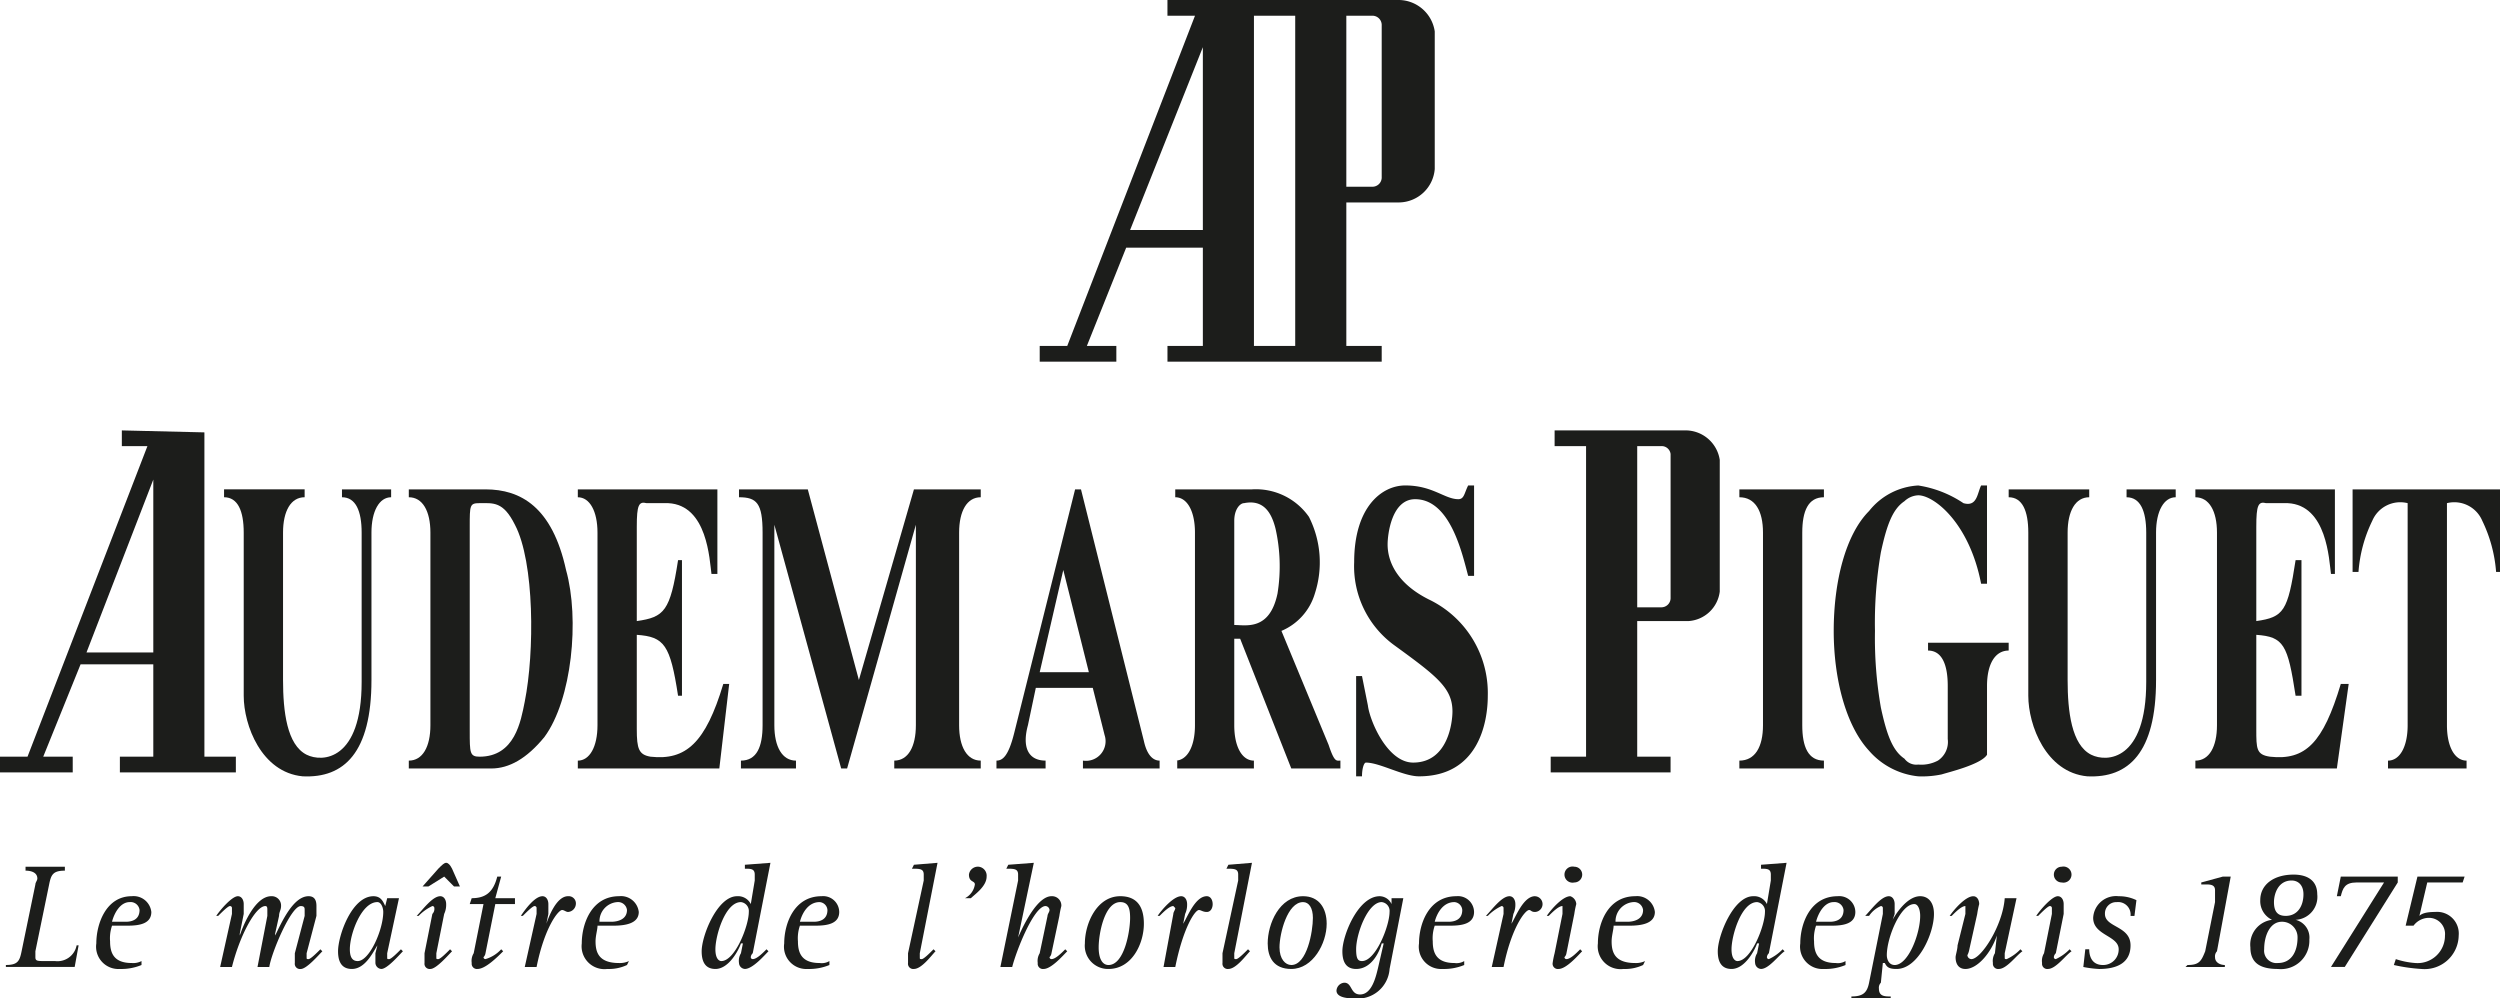
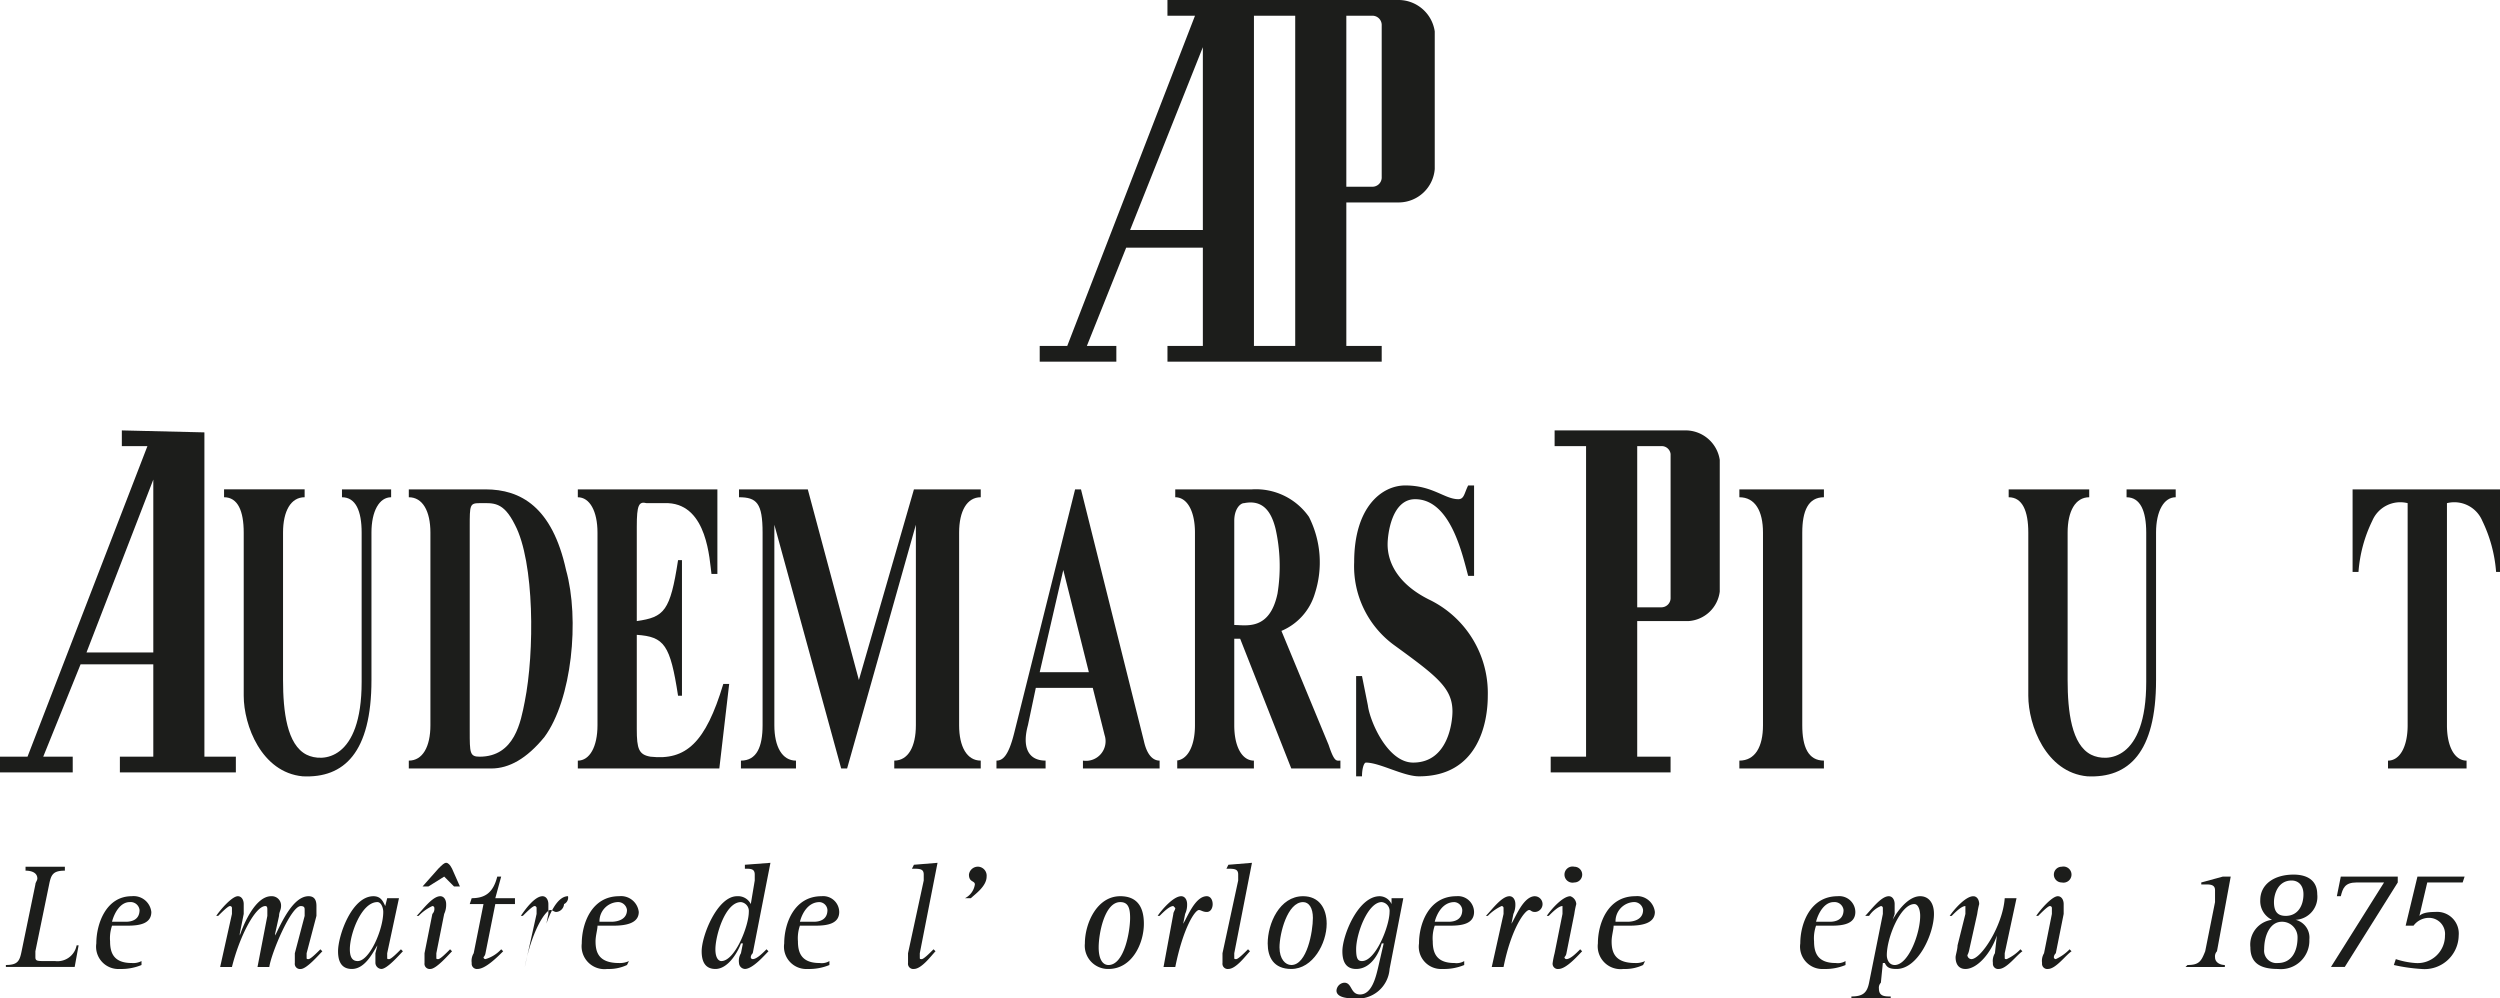
<svg xmlns="http://www.w3.org/2000/svg" id="Layer_1" data-name="Layer 1" width="175.275" height="70" viewBox="0 0 175.275 70">
  <defs>
    <style>
      .cls-1 {
        fill: none;
      }

      .cls-2 {
        fill: #1c1d1b;
      }
    </style>
  </defs>
  <title>audemars</title>
  <path class="cls-1" d="M427.558,330.356c-1.102,0-1.653,2.204-1.653,3.173,0,.824.414,1.237.826,1.237,1.101,0,1.515-2.341,1.515-3.307C428.246,330.772,427.971,330.356,427.558,330.356Z" transform="translate(-336.199 -267.11)" />
  <path class="cls-1" d="M425.765,308.724a11.995,11.995,0,0,0-.138-4.547c-.275-1.101-.824-2.068-2.206-1.791-.274,0-.688.413-.688,1.24v7.303C423.561,310.929,425.214,311.342,425.765,308.724Z" transform="translate(-336.199 -267.11)" />
  <path class="cls-1" d="M496.867,328.842c-.964,0-1.24.965-1.24,1.514,0,.69.276.966.827.966.826,0,1.24-.69,1.24-1.516C497.694,329.119,497.28,328.842,496.867,328.842Z" transform="translate(-336.199 -267.11)" />
  <path class="cls-1" d="M379.466,330.356a1.348,1.348,0,0,0-1.239,1.378h.825c.413,0,1.104-.137,1.104-.825A.632.632,0,0,0,379.466,330.356Z" transform="translate(-336.199 -267.11)" />
  <path class="cls-1" d="M433.07,330.356c-.966,0-1.792,2.204-1.792,3.308,0,.689.137.826.412.826.967,0,1.931-2.481,1.931-3.444A.625.625,0,0,0,433.07,330.356Z" transform="translate(-336.199 -267.11)" />
  <polygon class="cls-1" points="72.893 47.127 76.339 47.127 74.546 39.961 72.893 47.127" />
  <path class="cls-1" d="M414.741,330.356c-1.101,0-1.514,2.204-1.514,3.173,0,.824.275,1.237.687,1.237,1.103,0,1.516-2.341,1.516-3.307C415.431,330.772,415.294,330.356,414.741,330.356Z" transform="translate(-336.199 -267.11)" />
  <path class="cls-1" d="M393.661,330.356c-.827,0-1.241.829-1.379,1.378h.965c.413,0,.963-.137.963-.825A.592.592,0,0,0,393.661,330.356Z" transform="translate(-336.199 -267.11)" />
  <path class="cls-1" d="M388.147,330.356c-1.101,0-1.79,2.343-1.79,3.308,0,.689.275.826.414.826.964,0,1.929-2.481,1.929-3.444A.631.631,0,0,0,388.147,330.356Z" transform="translate(-336.199 -267.11)" />
  <path class="cls-1" d="M362.657,330.356c-1.103,0-1.929,2.204-1.929,3.308,0,.689.275.826.55.826.827,0,1.793-2.205,1.793-3.444C363.07,330.772,362.932,330.356,362.657,330.356Z" transform="translate(-336.199 -267.11)" />
  <polygon class="cls-1" points="84.331 3.307 79.231 16.122 84.331 16.122 84.331 3.307" />
  <rect class="cls-1" x="87.913" y="1.103" width="2.893" height="23.149" />
  <path class="cls-1" d="M433.07,279.511V268.9a.652.652,0,0,0-.692-.688h-1.788v11.988h1.788A.652.652,0,0,0,433.07,279.511Z" transform="translate(-336.199 -267.11)" />
  <path class="cls-1" d="M450.707,330.356a1.35,1.35,0,0,0-1.243,1.378h.83c.413,0,1.102-.137,1.102-.825A.63.63,0,0,0,450.707,330.356Z" transform="translate(-336.199 -267.11)" />
  <path class="cls-1" d="M459.389,330.356c-1.104,0-1.793,2.343-1.793,3.308,0,.689.275.826.412.826.967,0,1.932-2.481,1.932-3.444A.632.632,0,0,0,459.389,330.356Z" transform="translate(-336.199 -267.11)" />
  <path class="cls-1" d="M452.635,298.39h-1.651v11.298h1.651a.649.649,0,0,0,.689-.687V298.94A.629.629,0,0,0,452.635,298.39Z" transform="translate(-336.199 -267.11)" />
  <path class="cls-1" d="M470.411,330.495c-.965,0-1.927,2.344-1.927,3.583,0,.276.137.689.549.689.965,0,1.79-2.206,1.79-3.444C470.823,330.91,470.687,330.495,470.411,330.495Z" transform="translate(-336.199 -267.11)" />
  <path class="cls-1" d="M345.295,330.356c-.691,0-1.103.829-1.242,1.378h.966c.415,0,.964-.137.964-.825A.631.631,0,0,0,345.295,330.356Z" transform="translate(-336.199 -267.11)" />
  <path class="cls-1" d="M438.168,330.356c-.828,0-1.241.829-1.38,1.378h.967c.414,0,.964-.137.964-.825A.594.594,0,0,0,438.168,330.356Z" transform="translate(-336.199 -267.11)" />
  <path class="cls-1" d="M496.18,331.735c-.829,0-1.24.965-1.24,1.93a.868.868,0,0,0,.963.963c.964,0,1.377-.824,1.377-1.788A1.085,1.085,0,0,0,496.18,331.735Z" transform="translate(-336.199 -267.11)" />
  <path class="cls-1" d="M372.99,316.302c.691-3.446.691-9.784-.689-12.402-.825-1.652-1.517-1.514-2.479-1.514-.689,0-.689.137-.689,1.653v14.33c0,1.515,0,1.793.689,1.793C372.301,320.162,372.715,317.68,372.99,316.302Z" transform="translate(-336.199 -267.11)" />
  <path class="cls-1" d="M465.45,330.91a.631.631,0,0,0-.689-.553c-.687,0-1.101.829-1.238,1.378h.964C464.9,331.735,465.45,331.597,465.45,330.91Z" transform="translate(-336.199 -267.11)" />
  <polygon class="cls-1" points="10.748 33.623 6.063 45.747 10.748 45.747 10.748 33.623" />
  <path class="cls-2" d="M353.286,304.451V315.89c0,2.067,1.242,5.374,4.133,5.648,2.895.139,4.823-1.654,4.823-6.752v-10.335c0-1.515.553-2.479,1.379-2.479v-.552h-3.446v.552c.965,0,1.379.963,1.379,2.479v10.472c0,5.513-2.756,5.652-3.858,5.1-1.379-.691-1.653-3.031-1.653-5.238v-10.335c0-1.515.551-2.479,1.514-2.479v-.552h-5.649v.552C352.873,301.973,353.286,302.936,353.286,304.451Z" transform="translate(-336.199 -267.11)" />
  <path class="cls-2" d="M374.368,318.782c1.93-2.617,2.481-8.267,1.516-11.711-.966-4.41-3.17-5.651-5.65-5.651H364.86v.552c.966,0,1.515.963,1.515,2.479v13.506c0,1.514-.549,2.48-1.515,2.48v.551h5.787C371.889,320.987,373.128,320.299,374.368,318.782Zm-5.236-.413v-14.33c0-1.516,0-1.653.689-1.653.963,0,1.655-.138,2.479,1.514,1.38,2.618,1.38,8.956.689,12.402-.275,1.377-.689,3.86-3.168,3.86C369.132,320.162,369.132,319.884,369.132,318.369Z" transform="translate(-336.199 -267.11)" />
  <path class="cls-2" d="M414.466,291.362h-2.067l2.757-6.89h5.375v6.89h-2.481v1.103h15.02v-1.103h-2.48V281.303h3.72a2.543,2.543,0,0,0,2.479-2.343v-9.645A2.575,2.575,0,0,0,434.17,267.11H418.049v1.103H419.98l-8.956,23.149h-1.931v1.103h5.373Zm16.124-16.535v-6.614h1.788a.652.652,0,0,1,.692.688v10.611a.652.652,0,0,1-.692.689h-1.788Zm-6.477-6.614h2.893v23.149h-2.893Zm-3.582,2.205v12.815h-5.1Z" transform="translate(-336.199 -267.11)" />
  <path class="cls-2" d="M387.322,315.062h-.413c-1.242,4.133-2.619,5.374-5.101,5.1-.825-.139-.964-.552-.964-1.931v-6.613c1.93.137,2.343.688,2.894,4.272h.274v-9.507h-.274c-.551,3.581-.964,3.993-2.894,4.271V304.039c0-1.516.138-1.791.688-1.653h1.516c2.756.137,2.894,3.997,3.032,4.961h.415v-5.926H376.71v.552c.827,0,1.379.963,1.379,2.479v13.506c0,1.514-.553,2.48-1.379,2.48v.551h9.921Z" transform="translate(-336.199 -267.11)" />
  <path class="cls-2" d="M346.947,320.162h-2.343v1.101h8.131v-1.101H350.53V297.424l-5.789-.138V298.39h1.793l-8.406,21.772h-1.929v1.101h5.099v-1.101H339.23l2.619-6.477h5.098Zm-4.685-7.306,4.685-12.123v12.123Z" transform="translate(-336.199 -267.11)" />
  <path class="cls-2" d="M456.771,299.353a2.429,2.429,0,0,0-2.483-2.067h-9.095V298.39h2.205v21.772h-2.48v1.101h8.405v-1.101h-2.339v-9.508h3.581a2.36,2.36,0,0,0,2.206-2.069Zm-3.447,9.648a.649.649,0,0,1-.689.687h-1.651V298.39h1.651a.629.629,0,0,1,.689.55Z" transform="translate(-336.199 -267.11)" />
-   <path class="cls-2" d="M475.509,320.024V315.2c0-1.514.553-2.479,1.518-2.479V312.17h-5.653v.551c.965,0,1.381.965,1.381,2.479v3.721a1.569,1.569,0,0,1-.691,1.516,2.483,2.483,0,0,1-1.378.276,1.029,1.029,0,0,1-.966-.413c-.825-.552-1.237-1.653-1.653-3.584a28.389,28.389,0,0,1-.414-5.373,29.016,29.016,0,0,1,.414-5.511c.416-1.93.827-3.032,1.653-3.582a1.496,1.496,0,0,1,.966-.415c1.103,0,3.583,1.928,4.409,6.2h.413v-6.888h-.413c-.274.55-.274,1.516-1.239,1.24a7.805,7.805,0,0,0-3.169-1.24,4.727,4.727,0,0,0-3.446,1.79c-1.653,1.655-2.48,4.962-2.48,8.406,0,3.307.827,6.615,2.48,8.404a5.281,5.281,0,0,0,3.446,1.792,6.677,6.677,0,0,0,1.653-.138C472.755,321.264,475.095,320.712,475.509,320.024Z" transform="translate(-336.199 -267.11)" />
  <path class="cls-2" d="M485.292,301.973c.966,0,1.379.963,1.379,2.479v10.472c0,5.513-2.757,5.652-3.858,5.1-1.378-.691-1.653-3.031-1.653-5.238v-10.335c0-1.515.552-2.479,1.514-2.479v-.552H477.027v.552c.962,0,1.376.963,1.376,2.479V315.89c0,2.067,1.24,5.374,4.133,5.648,2.896.139,4.824-1.654,4.824-6.752v-10.335c0-1.515.553-2.479,1.378-2.479v-.552h-3.445Z" transform="translate(-336.199 -267.11)" />
-   <path class="cls-2" d="M500.865,315.062h-.553c-1.238,4.133-2.479,5.374-4.961,5.1-.963-.139-.963-.552-.963-1.931v-6.613c1.931.137,2.206.688,2.755,4.272h.412v-9.507h-.412c-.549,3.581-.823,3.993-2.755,4.271V304.039c0-1.516.139-1.791.69-1.653h1.516c2.756.137,2.893,3.997,3.03,4.961h.275v-5.926h-9.782v.552c.963,0,1.514.963,1.514,2.479v13.506c0,1.514-.551,2.48-1.514,2.48v.551h9.919Z" transform="translate(-336.199 -267.11)" />
  <path class="cls-2" d="M501.139,307.208h.413a9.807,9.807,0,0,1,.966-3.582,2.131,2.131,0,0,1,2.481-1.24v15.571c0,1.514-.553,2.48-1.377,2.48v.551H509.13v-.551c-.825,0-1.375-.965-1.375-2.48V302.386a2.127,2.127,0,0,1,2.478,1.24,9.905,9.905,0,0,1,.967,3.582h.275v-5.788H501.139Z" transform="translate(-336.199 -267.11)" />
  <path class="cls-2" d="M398.896,320.436v.551h6.063v-.551c-.965,0-1.516-.965-1.516-2.48V304.451c0-1.515.551-2.479,1.516-2.479v-.552h-4.684l-3.86,13.366-3.582-13.366H388.01v.552c1.241,0,1.654.413,1.654,2.479v13.506c0,1.514-.413,2.48-1.518,2.48v.551h3.859v-.551c-.964,0-1.516-.965-1.516-2.48V303.9l4.685,17.087h.416l4.821-17.087v14.056C400.412,319.471,399.861,320.436,398.896,320.436Z" transform="translate(-336.199 -267.11)" />
  <path class="cls-2" d="M422.733,317.957v-6.064h.414l3.583,9.094h3.445v-.551c-.277,0-.415.139-.827-1.103l-3.308-7.991a4.1,4.1,0,0,0,2.343-2.618,7.068,7.068,0,0,0-.413-5.375,4.533,4.533,0,0,0-3.997-1.929h-5.377v.552c.83,0,1.382.963,1.382,2.479v13.506c0,1.514-.553,2.48-1.382,2.48h.139v.551h5.375v-.551C423.284,320.436,422.733,319.471,422.733,317.957Zm0-14.331c0-.827.414-1.24.688-1.24,1.382-.277,1.931.689,2.206,1.791a11.995,11.995,0,0,1,.138,4.547c-.551,2.618-2.204,2.205-3.032,2.205Z" transform="translate(-336.199 -267.11)" />
  <path class="cls-2" d="M412.124,320.436v.551h5.375v-.551c-.276,0-.829-.137-1.103-1.378l-4.409-17.638h-.413l-4.271,17.087c-.414,1.654-.828,1.928-1.242,1.928v.551h3.444v-.551c-1.238,0-1.653-.965-1.238-2.48l.552-2.618h3.994l.828,3.306A1.375,1.375,0,0,1,412.124,320.436Zm-3.031-6.2,1.653-7.165,1.792,7.165Z" transform="translate(-336.199 -267.11)" />
  <path class="cls-2" d="M464.074,320.436c-1.104,0-1.518-.965-1.518-2.48V304.451c0-1.515.413-2.479,1.518-2.479v-.552H458.146v.552c1.104,0,1.656.963,1.656,2.479v13.506c0,1.514-.553,2.48-1.656,2.48v.551h5.928Z" transform="translate(-336.199 -267.11)" />
  <path class="cls-2" d="M431.14,306.518a6.848,6.848,0,0,0,2.756,5.788c3.031,2.204,4.135,3.033,4.135,4.686,0,.687-.277,3.583-2.757,3.583-1.791,0-3.032-2.896-3.171-3.998l-.414-2.067h-.412v7.028h.412c0-.551.137-.963.276-.963.965,0,2.618.963,3.721.963,4.136,0,4.822-3.719,4.822-5.648a7.275,7.275,0,0,0-4.133-6.752c-2.204-1.104-2.891-2.62-2.891-3.858,0-.689.276-3.171,1.929-3.171,2.481,0,3.306,3.858,3.719,5.374h.414v-6.338h-.414c-.277.55-.277.963-.69.963-.962,0-1.792-.963-3.72-.963C433.07,301.146,431.14,302.661,431.14,306.518Z" transform="translate(-336.199 -267.11)" />
  <path class="cls-2" d="M340.057,334.49h-.689c-.551,0-.688,0-.688-.275v-.412l.964-4.684c.137-.691.275-.967,1.103-.967v-.277H337.99v.277c.414,0,.827.137.827.552,0,.137-.137.275-.137.414l-.967,4.684c-.137.687-.274.963-1.102.963v.138h4.823l.276-1.514h-.139A1.364,1.364,0,0,1,340.057,334.49Z" transform="translate(-336.199 -267.11)" />
  <path class="cls-2" d="M345.433,329.943c-1.793,0-2.481,1.929-2.481,3.309a1.564,1.564,0,0,0,1.652,1.792,3.675,3.675,0,0,0,1.516-.277V334.49a1.238,1.238,0,0,1-.686.137c-1.242,0-1.517-.686-1.517-1.514a2.719,2.719,0,0,1,.137-1.105h1.102c.828,0,1.653-.136,1.653-.962A1.25,1.25,0,0,0,345.433,329.943Zm-.415,1.791h-.966c.138-.549.551-1.378,1.242-1.378a.631.631,0,0,1,.689.553C345.983,331.597,345.433,331.735,345.019,331.735Z" transform="translate(-336.199 -267.11)" />
  <path class="cls-2" d="M357.833,334.353c-.137,0-.137,0-.137-.138v-.274l.689-2.619v-.69c0-.413-.139-.689-.553-.689-1.102,0-1.929,1.929-2.342,2.756v-.139l.275-1.238c0-.276.139-.413.139-.69a.651.651,0,0,0-.689-.689c-1.1,0-1.929,1.929-2.205,2.756v-.139l.276-1.375v-.69c0-.275-.139-.551-.412-.551-.414,0-1.241.966-1.516,1.379h.137c.278-.276.691-.69.829-.69a.136.136,0,0,1,.137.14v.413l-.827,3.719h.827c.55-2.205,1.655-4.271,2.342-4.271.139,0,.139.14.139.277v.413l-.69,3.582h.827c.137-.963,1.516-4.271,2.204-4.271.275,0,.275.14.275.277v.413l-.689,2.619v.686a.367.367,0,0,0,.414.416c.414,0,1.241-.966,1.516-1.24l-.138-.139C358.385,333.941,357.97,334.353,357.833,334.353Z" transform="translate(-336.199 -267.11)" />
  <path class="cls-2" d="M363.483,334.353c-.138,0-.138,0-.138-.138v-.274l.826-3.859h-.826l-.137.551c-.138-.276-.276-.689-.827-.689-1.515,0-2.481,2.756-2.481,3.86,0,.55.138,1.24.967,1.24.963,0,1.515-1.24,1.791-1.653l-.139.551v.686a.443.443,0,0,0,.414.416c.413,0,1.239-.966,1.514-1.24l-.138-.139C364.034,333.941,363.621,334.353,363.483,334.353Zm-2.206.137c-.275,0-.55-.137-.55-.826,0-1.104.826-3.308,1.929-3.308.275,0,.413.416.413.69C363.07,332.286,362.104,334.49,361.277,334.49Z" transform="translate(-336.199 -267.11)" />
  <path class="cls-2" d="M367.48,327.602c-.138,0-.275.136-.553.413l-1.101,1.243h.413l1.103-.691.687.691h.414l-.55-1.243C367.754,327.738,367.616,327.602,367.48,327.602Z" transform="translate(-336.199 -267.11)" />
  <path class="cls-2" d="M366.927,334.353c-.136,0-.136,0-.136-.138v-.274l.55-2.756a1.498,1.498,0,0,0,.138-.69c0-.275-.138-.551-.414-.551-.553,0-1.24.966-1.654,1.379h.138a3.178,3.178,0,0,1,.963-.69.136.136,0,0,1,.139.14.503.503,0,0,1-.139.413l-.55,2.756v.686a.366.366,0,0,0,.412.416c.416,0,1.242-.966,1.518-1.24l-.138-.139C367.48,333.941,367.066,334.353,366.927,334.353Z" transform="translate(-336.199 -267.11)" />
  <path class="cls-2" d="M371.337,328.567h-.275c-.278,1.103-.828,1.515-1.792,1.515l-.138.413h.965l-.687,3.446a1.018,1.018,0,0,0-.139.686.368.368,0,0,0,.413.416c.551,0,1.379-.828,1.793-1.24l-.139-.139a2.425,2.425,0,0,1-1.102.689.135.135,0,0,1-.138-.138.48.48,0,0,0,.138-.274l.689-3.446h1.378v-.413h-1.378Z" transform="translate(-336.199 -267.11)" />
-   <path class="cls-2" d="M376.022,329.943c-.827,0-1.377,1.517-1.516,1.929l.139-.687v-.69c0-.275-.139-.551-.413-.551-.551,0-1.242.966-1.517,1.379h.137c.276-.276.69-.69.829-.69a.136.136,0,0,1,.138.14v.413l-.829,3.719h.829c.55-2.758,1.515-3.994,1.79-3.994.139,0,.277.137.413.137a.591.591,0,0,0,.551-.552A.505.505,0,0,0,376.022,329.943Z" transform="translate(-336.199 -267.11)" />
+   <path class="cls-2" d="M376.022,329.943c-.827,0-1.377,1.517-1.516,1.929l.139-.687v-.69c0-.275-.139-.551-.413-.551-.551,0-1.242.966-1.517,1.379h.137c.276-.276.69-.69.829-.69a.136.136,0,0,1,.138.14v.413l-.829,3.719c.55-2.758,1.515-3.994,1.79-3.994.139,0,.277.137.413.137a.591.591,0,0,0,.551-.552A.505.505,0,0,0,376.022,329.943Z" transform="translate(-336.199 -267.11)" />
  <path class="cls-2" d="M379.604,329.943c-1.929,0-2.617,1.929-2.617,3.309a1.602,1.602,0,0,0,1.791,1.792,2.972,2.972,0,0,0,1.379-.277l.137-.276a1.503,1.503,0,0,1-.689.137c-1.377,0-1.652-.686-1.652-1.514,0-.414.138-.828.138-1.105H379.19c.828,0,1.793-.136,1.793-.962A1.253,1.253,0,0,0,379.604,329.943Zm-.551,1.791h-.825a1.348,1.348,0,0,1,1.239-1.378.632.632,0,0,1,.69.553C380.156,331.597,379.466,331.735,379.053,331.735Z" transform="translate(-336.199 -267.11)" />
  <path class="cls-2" d="M390.215,327.602l-1.792.136v.277c.414,0,.691,0,.691.413v.414l-.277,1.653a.994.994,0,0,0-.965-.551c-1.376,0-2.479,2.756-2.479,3.86,0,.55.137,1.24.964,1.24.966,0,1.654-1.379,1.79-1.792h.137l-.137.689a1.034,1.034,0,0,0-.137.686.44.44,0,0,0,.413.416c.551,0,1.378-.966,1.654-1.24l-.138-.139c-.274.276-.688.689-.965.689a.135.135,0,0,1-.138-.138.423.423,0,0,1,.138-.274ZM386.77,334.49c-.139,0-.414-.137-.414-.826,0-.965.69-3.308,1.79-3.308a.631.631,0,0,1,.552.69C388.699,332.009,387.734,334.49,386.77,334.49Z" transform="translate(-336.199 -267.11)" />
  <path class="cls-2" d="M393.798,329.943c-1.93,0-2.618,1.929-2.618,3.309a1.564,1.564,0,0,0,1.653,1.792,3.688,3.688,0,0,0,1.516-.277V334.49a1.037,1.037,0,0,1-.689.137c-1.241,0-1.517-.686-1.517-1.514a2.694,2.694,0,0,1,.138-1.105h1.103c.826,0,1.653-.136,1.653-.962A1.126,1.126,0,0,0,393.798,329.943Zm-.551,1.791h-.965c.138-.549.552-1.378,1.379-1.378a.592.592,0,0,1,.55.553C394.21,331.597,393.661,331.735,393.247,331.735Z" transform="translate(-336.199 -267.11)" />
  <path class="cls-2" d="M401.929,327.602l-1.654.136-.139.277c.55,0,.826,0,.826.413v.414l-1.101,5.099v.686a.367.367,0,0,0,.414.416c.549,0,1.239-.966,1.514-1.24l-.139-.139c-.275.276-.689.689-.826.689s-.138,0-.138-.138v-.274Z" transform="translate(-336.199 -267.11)" />
  <path class="cls-2" d="M404.821,327.876a.631.631,0,0,0-.689.552c0,.552.415.414.415.691a1.289,1.289,0,0,1-.69.962h.413c.277-.275,1.101-.824,1.101-1.515A.631.631,0,0,0,404.821,327.876Z" transform="translate(-336.199 -267.11)" />
-   <path class="cls-2" d="M409.918,334.353a.134.134,0,0,1-.136-.138.482.482,0,0,0,.136-.274l.554-2.619a6.069,6.069,0,0,1,.138-.69.653.653,0,0,0-.691-.689c-.962,0-1.929,1.929-2.341,2.896l1.102-5.237-1.791.136-.137.277c.551,0,.826,0,.826.413v.414l-1.242,6.062h.829c.275-1.101,1.514-4.271,2.34-4.271a.299.299,0,0,1,.276.277c0,.137-.139.275-.139.413l-.55,2.619a1.032,1.032,0,0,0-.137.686.366.366,0,0,0,.412.416c.549,0,1.377-.966,1.656-1.24l-.139-.139C410.609,333.941,410.194,334.353,409.918,334.353Z" transform="translate(-336.199 -267.11)" />
  <path class="cls-2" d="M414.741,329.943c-1.652,0-2.481,1.929-2.481,3.309a1.629,1.629,0,0,0,1.654,1.792c1.656,0,2.482-1.792,2.482-3.171C416.396,330.772,415.983,329.943,414.741,329.943Zm-.827,4.823c-.412,0-.687-.413-.687-1.237,0-.969.413-3.173,1.514-3.173.553,0,.69.416.69,1.104C415.431,332.425,415.017,334.767,413.914,334.767Z" transform="translate(-336.199 -267.11)" />
  <path class="cls-2" d="M420.805,329.943c-.825,0-1.378,1.517-1.654,1.929l.138-.687a1.502,1.502,0,0,0,.138-.69c0-.275-.138-.551-.415-.551-.55,0-1.376.966-1.652,1.379h.138c.276-.276.688-.69.964-.69l.135.14c0,.138-.135.274-.135.413l-.688,3.719h.824c.554-2.758,1.382-3.994,1.657-3.994.139,0,.276.137.551.137s.413-.274.413-.552C421.218,330.22,421.08,329.943,420.805,329.943Z" transform="translate(-336.199 -267.11)" />
  <path class="cls-2" d="M423.974,327.602l-1.653.136-.137.277c.549,0,.824,0,.824.413v.414l-1.1,5.099v.686a.367.367,0,0,0,.413.416c.549,0,1.24-.966,1.515-1.24l-.138-.139c-.277.276-.691.689-.828.689s-.137,0-.137-.138v-.274Z" transform="translate(-336.199 -267.11)" />
  <path class="cls-2" d="M427.558,329.943c-1.653,0-2.481,1.929-2.481,3.309,0,.963.411,1.792,1.654,1.792,1.515,0,2.481-1.792,2.481-3.171C429.212,330.772,428.662,329.943,427.558,329.943Zm-.827,4.823c-.413,0-.826-.413-.826-1.237,0-.969.552-3.173,1.653-3.173.414,0,.688.416.688,1.104C428.246,332.425,427.832,334.767,426.731,334.767Z" transform="translate(-336.199 -267.11)" />
  <path class="cls-2" d="M433.759,330.495a.93.93,0,0,0-.828-.551c-1.516,0-2.618,2.756-2.618,3.86,0,.55.138,1.24.965,1.24,1.1,0,1.653-1.24,1.792-1.792h.138l-.413,1.792c-.138.551-.416,1.788-1.242,1.788-.688,0-.549-.825-1.102-.825a.593.593,0,0,0-.551.551c0,.413.551.552,1.242.552a2.239,2.239,0,0,0,2.481-2.066l.963-4.962h-.825Zm-2.069,3.995c-.275,0-.412-.137-.412-.826,0-1.104.826-3.308,1.792-3.308a.625.625,0,0,1,.551.69C433.621,332.009,432.656,334.49,431.689,334.49Z" transform="translate(-336.199 -267.11)" />
  <path class="cls-2" d="M438.305,329.943c-1.93,0-2.619,1.929-2.619,3.309a1.565,1.565,0,0,0,1.655,1.792,3.669,3.669,0,0,0,1.514-.277V334.49a1.03,1.03,0,0,1-.687.137c-1.241,0-1.518-.686-1.518-1.514a2.697,2.697,0,0,1,.138-1.105h1.105c.825,0,1.652-.136,1.652-.962A1.126,1.126,0,0,0,438.305,329.943Zm-.55,1.791h-.967c.139-.549.553-1.378,1.38-1.378a.594.594,0,0,1,.55.553C438.718,331.597,438.168,331.735,437.754,331.735Z" transform="translate(-336.199 -267.11)" />
  <path class="cls-2" d="M443.818,329.943c-.827,0-1.378,1.517-1.653,1.929l.138-.687a1.505,1.505,0,0,0,.138-.69c0-.275-.138-.551-.415-.551-.553,0-1.24.966-1.654,1.379h.137a3.231,3.231,0,0,1,.965-.69.137.137,0,0,1,.139.14v.413l-.827,3.719h.827c.552-2.758,1.514-3.994,1.792-3.994.138,0,.138.137.414.137a.552.552,0,0,0,0-1.103Z" transform="translate(-336.199 -267.11)" />
  <path class="cls-2" d="M446.575,327.876a.566.566,0,1,0,0,1.104.552.552,0,0,0,0-1.104Z" transform="translate(-336.199 -267.11)" />
  <path class="cls-2" d="M446.022,334.353a.136.136,0,0,1-.139-.138.479.479,0,0,0,.139-.274l.552-2.756a6.01,6.01,0,0,1,.138-.69.616.616,0,0,0-.416-.551c-.552,0-1.379.966-1.654,1.379h.137c.277-.276.691-.69.966-.69v.553l-.553,2.756a5.971,5.971,0,0,0-.137.686.367.367,0,0,0,.414.416c.552,0,1.379-.966,1.654-1.24l-.137-.139C446.713,333.941,446.297,334.353,446.022,334.353Z" transform="translate(-336.199 -267.11)" />
  <path class="cls-2" d="M450.846,329.943c-1.932,0-2.619,1.929-2.619,3.309a1.601,1.601,0,0,0,1.79,1.792,2.961,2.961,0,0,0,1.379-.277l.138-.276a1.495,1.495,0,0,1-.687.137c-1.382,0-1.657-.686-1.657-1.514,0-.414.139-.828.139-1.105h1.104c.826,0,1.789-.136,1.789-.962A1.25,1.25,0,0,0,450.846,329.943Zm-.553,1.791h-.83a1.35,1.35,0,0,1,1.243-1.378.63.63,0,0,1,.689.553C451.396,331.597,450.707,331.735,450.294,331.735Z" transform="translate(-336.199 -267.11)" />
-   <path class="cls-2" d="M461.456,327.602l-1.792.136v.277c.414,0,.688,0,.688.413v.414l-.274,1.653a.993.993,0,0,0-.966-.551c-1.379,0-2.48,2.756-2.48,3.86,0,.55.139,1.24.964,1.24.964,0,1.654-1.379,1.793-1.792h.139l-.139.689a1.018,1.018,0,0,0-.139.686.443.443,0,0,0,.414.416c.55,0,1.239-.966,1.653-1.24l-.138-.139a3.174,3.174,0,0,1-.965.689.134.134,0,0,1-.137-.138.425.425,0,0,1,.137-.274Zm-3.448,6.888c-.137,0-.412-.137-.412-.826,0-.965.689-3.308,1.793-3.308a.632.632,0,0,1,.551.69C459.94,332.009,458.975,334.49,458.008,334.49Z" transform="translate(-336.199 -267.11)" />
  <path class="cls-2" d="M463.383,333.114a2.676,2.676,0,0,1,.139-1.105h1.101c.826,0,1.654-.136,1.654-.962a1.125,1.125,0,0,0-1.241-1.103c-1.927,0-2.619,1.929-2.619,3.309a1.567,1.567,0,0,0,1.657,1.792,3.679,3.679,0,0,0,1.514-.277V334.49a1.036,1.036,0,0,1-.688.137C463.66,334.627,463.383,333.941,463.383,333.114Zm1.378-2.757a.631.631,0,0,1,.689.553c0,.687-.55.825-.964.825h-.964C463.66,331.185,464.074,330.356,464.761,330.356Z" transform="translate(-336.199 -267.11)" />
  <path class="cls-2" d="M470.823,329.943c-.963,0-1.79,1.379-1.928,1.654l.138-.412v-.69c0-.275-.138-.551-.413-.551-.552,0-1.241.966-1.654,1.379h.275a1.849,1.849,0,0,1,.827-.69.136.136,0,0,1,.138.14v.413l-.966,4.821c-.138.69-.414.965-1.24.965v.139h2.757v-.139c-.413,0-.827,0-.827-.552a.505.505,0,0,1,.137-.413l.138-1.379h.139c.139.277.275.416.824.416,1.517,0,2.621-2.483,2.621-3.858C471.79,330.356,471.374,329.943,470.823,329.943Zm-1.79,4.823c-.413,0-.549-.413-.549-.689,0-1.238.963-3.583,1.927-3.583.275,0,.412.415.412.828C470.823,332.561,469.998,334.767,469.033,334.767Z" transform="translate(-336.199 -267.11)" />
  <path class="cls-2" d="M476.889,334.353c-.139,0-.139,0-.139-.138v-.274l.828-3.859H476.75c-.139,1.927-1.655,4.272-2.341,4.272a.297.297,0,0,1-.277-.276,1.376,1.376,0,0,0,.138-.413l.552-2.479a6.013,6.013,0,0,1,.138-.69c0-.275-.138-.551-.414-.551-.553,0-1.378.966-1.654,1.379h.139c.274-.276.687-.69.962-.69v.553l-.551,2.205c0,.274-.137.687-.137.825,0,.551.274.828.688.828.829,0,1.792-1.103,2.206-2.344l-.137,1.241a1.017,1.017,0,0,0-.139.686.368.368,0,0,0,.414.416c.553,0,1.241-.966,1.653-1.24l-.138-.139A3.14,3.14,0,0,1,476.889,334.353Z" transform="translate(-336.199 -267.11)" />
  <path class="cls-2" d="M480.333,334.353a.136.136,0,0,1-.139-.138.421.421,0,0,1,.139-.274l.55-2.756v-.69c0-.275-.137-.551-.413-.551-.413,0-1.238.966-1.514,1.379h.138c.275-.276.687-.69.824-.69a.137.137,0,0,1,.139.14v.413l-.551,2.756a1.03,1.03,0,0,0-.137.686.366.366,0,0,0,.412.416c.553,0,1.241-.966,1.654-1.24l-.136-.139A3.212,3.212,0,0,1,480.333,334.353Z" transform="translate(-336.199 -267.11)" />
  <path class="cls-2" d="M480.747,327.876a.552.552,0,1,0,0,1.104.565.565,0,1,0,0-1.104Z" transform="translate(-336.199 -267.11)" />
-   <path class="cls-2" d="M482.951,331.46c0,1.24,1.789,1.24,1.789,2.205a1.087,1.087,0,0,1-1.101,1.102c-.826,0-.965-.689-.965-1.102h-.275l-.138,1.24a7.36,7.36,0,0,0,1.104.14c1.237,0,2.206-.416,2.206-1.653,0-1.381-1.794-1.244-1.794-2.205a.793.793,0,0,1,.825-.829.874.874,0,0,1,.969.966h.274l.139-1.103a2.769,2.769,0,0,0-1.243-.276A1.603,1.603,0,0,0,482.951,331.46Z" transform="translate(-336.199 -267.11)" />
  <path class="cls-2" d="M492.595,328.567h-.549l-1.516.413v.14h.413c.413,0,.552.138.552.412v.825l-.689,3.447c-.276.687-.412.963-1.241.963l-.139.138h2.757v-.138c-.275,0-.688-.139-.688-.551a.509.509,0,0,1,.136-.412Z" transform="translate(-336.199 -267.11)" />
  <path class="cls-2" d="M497.005,328.428c-1.378,0-2.339.691-2.339,1.792a1.451,1.451,0,0,0,.824,1.378,1.748,1.748,0,0,0-1.516,1.933c0,1.097.692,1.514,1.929,1.514a1.994,1.994,0,0,0,2.205-2.067,1.278,1.278,0,0,0-.965-1.379,1.61,1.61,0,0,0,1.518-1.791C498.66,328.842,497.968,328.428,497.005,328.428Zm.275,4.411c0,.964-.413,1.788-1.377,1.788a.868.868,0,0,1-.963-.963c0-.965.411-1.93,1.24-1.93A1.085,1.085,0,0,1,497.28,332.839Zm-.826-1.517c-.551,0-.827-.276-.827-.966,0-.55.276-1.514,1.24-1.514.413,0,.827.277.827.965C497.694,330.633,497.28,331.322,496.454,331.322Z" transform="translate(-336.199 -267.11)" />
  <path class="cls-2" d="M504.306,328.567h-3.994l-.277,1.377h.277c.139-.549.278-.964,1.103-.964h1.93l-3.722,5.924h.967l3.716-5.924Z" transform="translate(-336.199 -267.11)" />
  <path class="cls-2" d="M504.859,332.009h.552a1.354,1.354,0,0,1,1.101-.549,1.127,1.127,0,0,1,1.104,1.24,1.92,1.92,0,0,1-2.068,1.928,5.603,5.603,0,0,1-1.378-.274l-.138.413a12.036,12.036,0,0,0,1.928.277,2.394,2.394,0,0,0,2.618-2.344,1.518,1.518,0,0,0-1.651-1.653c-.692,0-.967.139-1.104.276l.551-2.343h2.481l.138-.413h-3.307Z" transform="translate(-336.199 -267.11)" />
</svg>